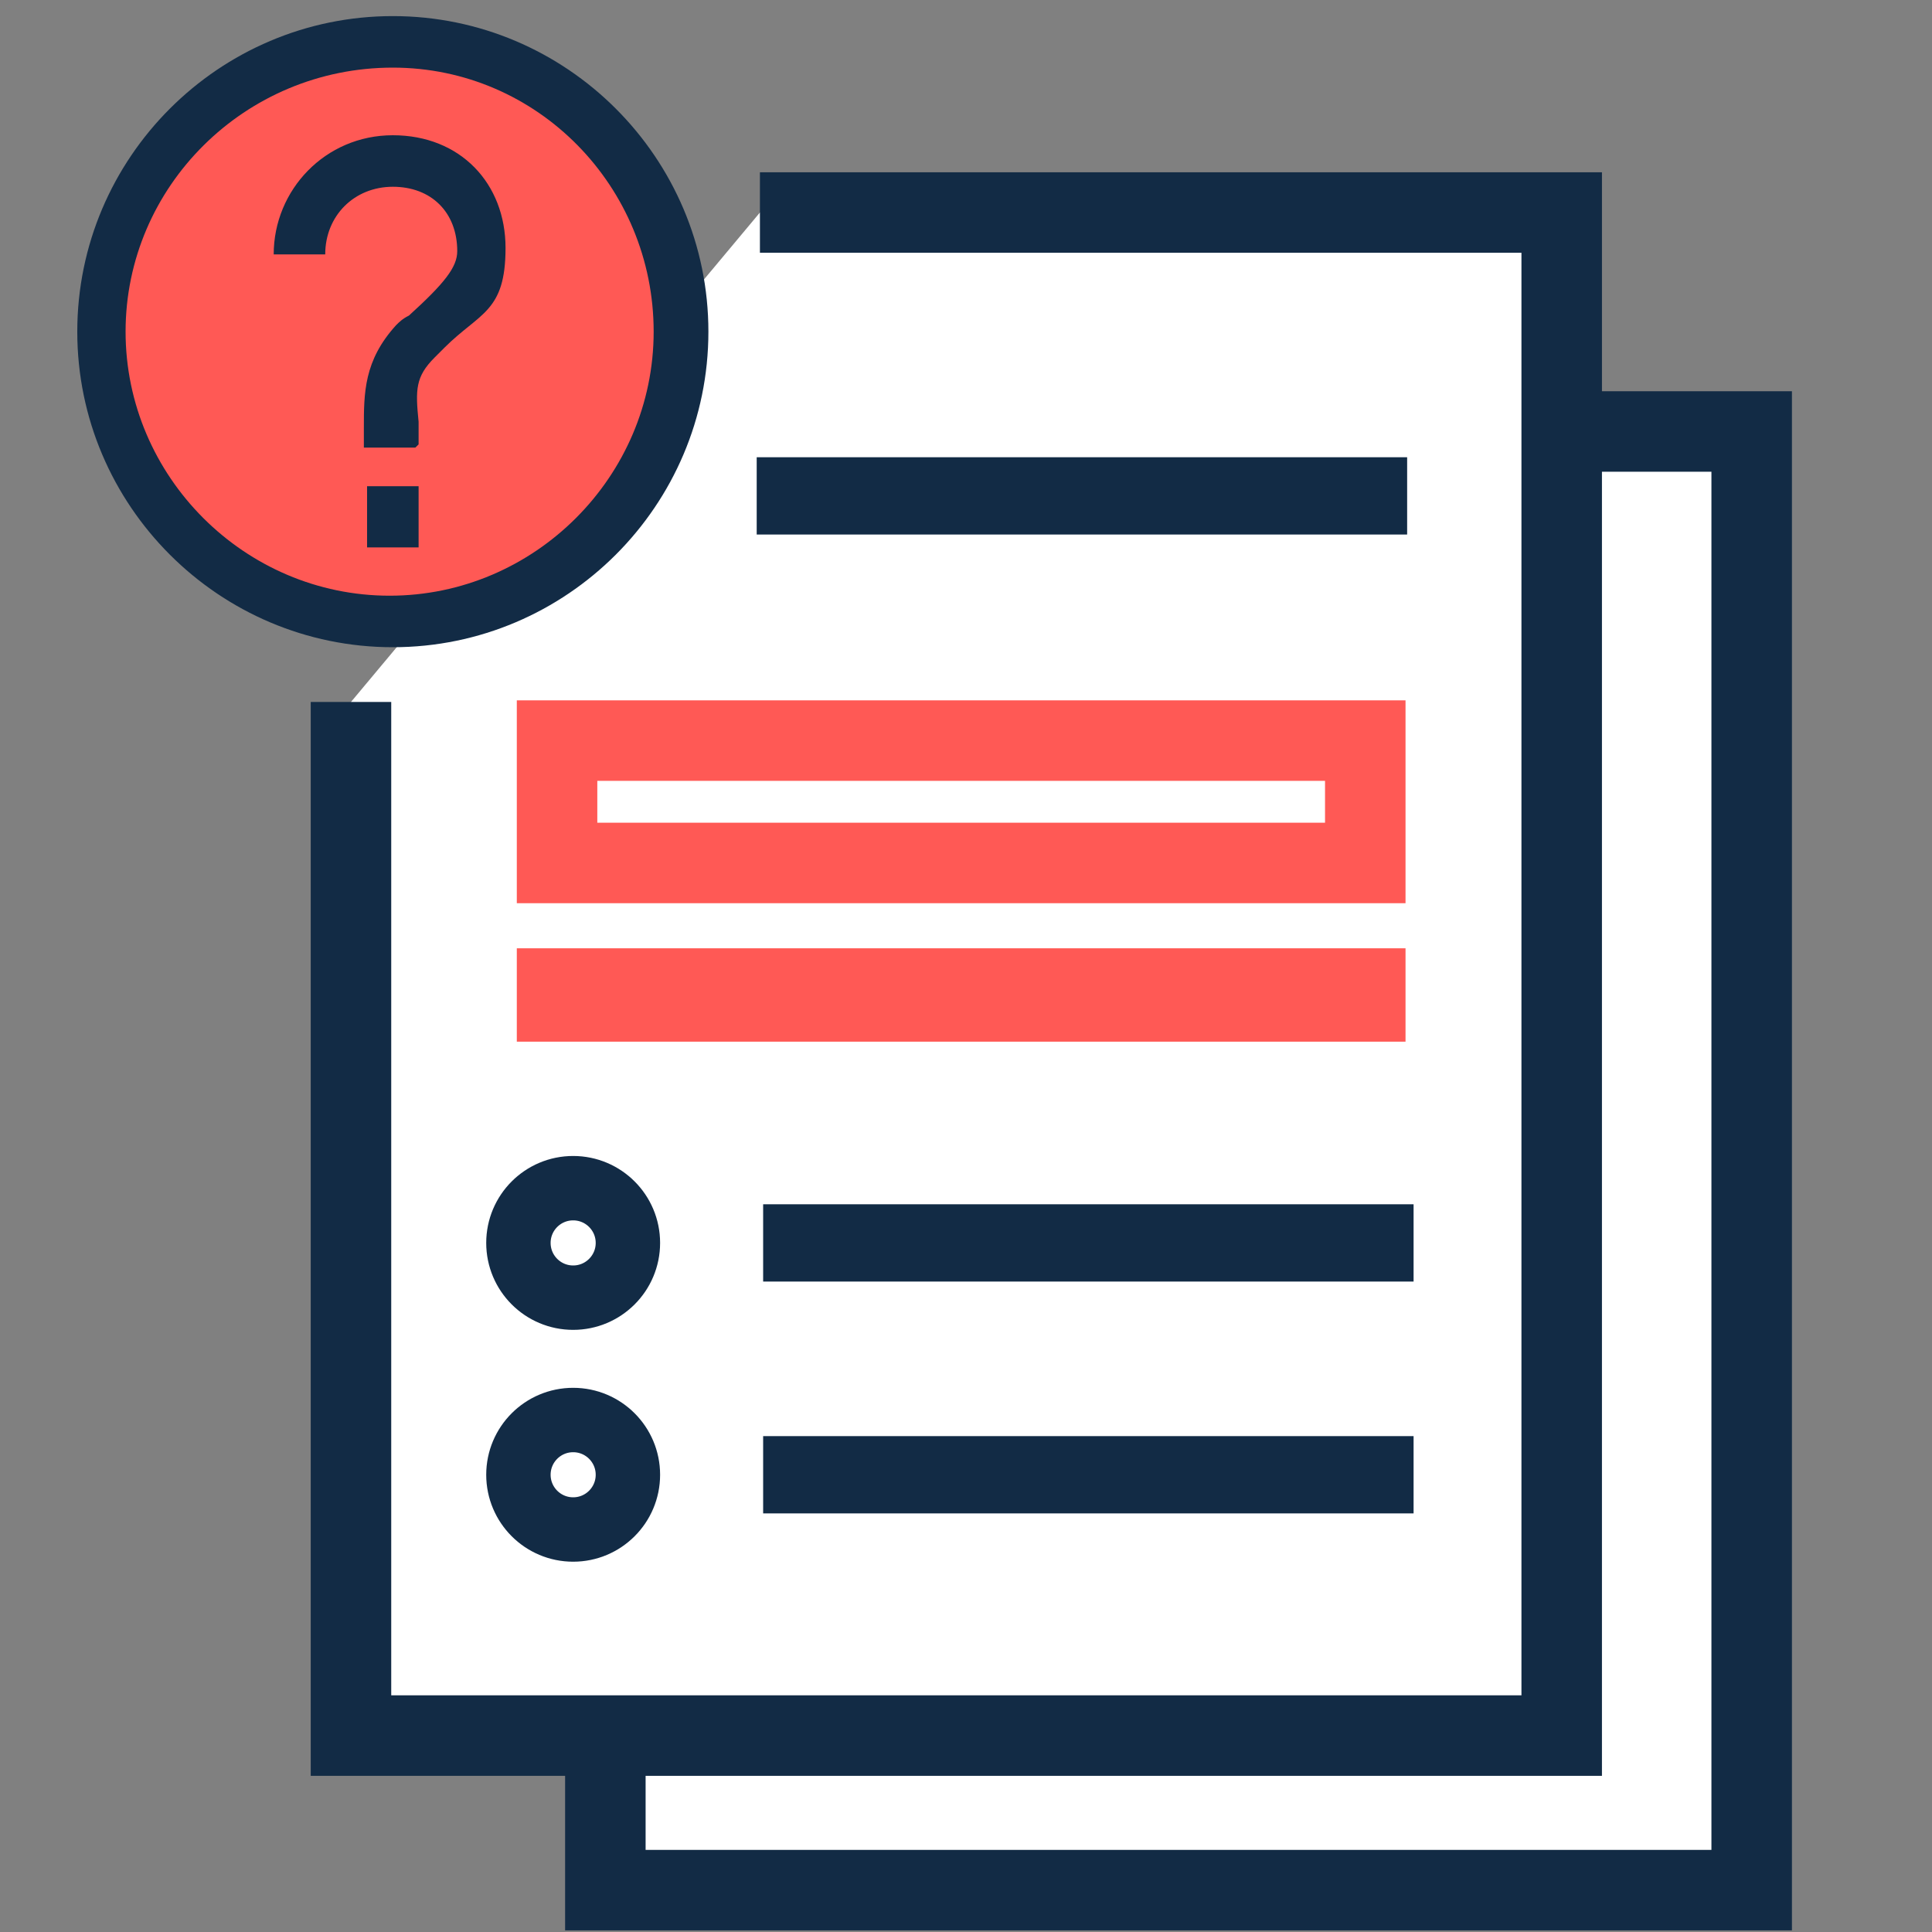
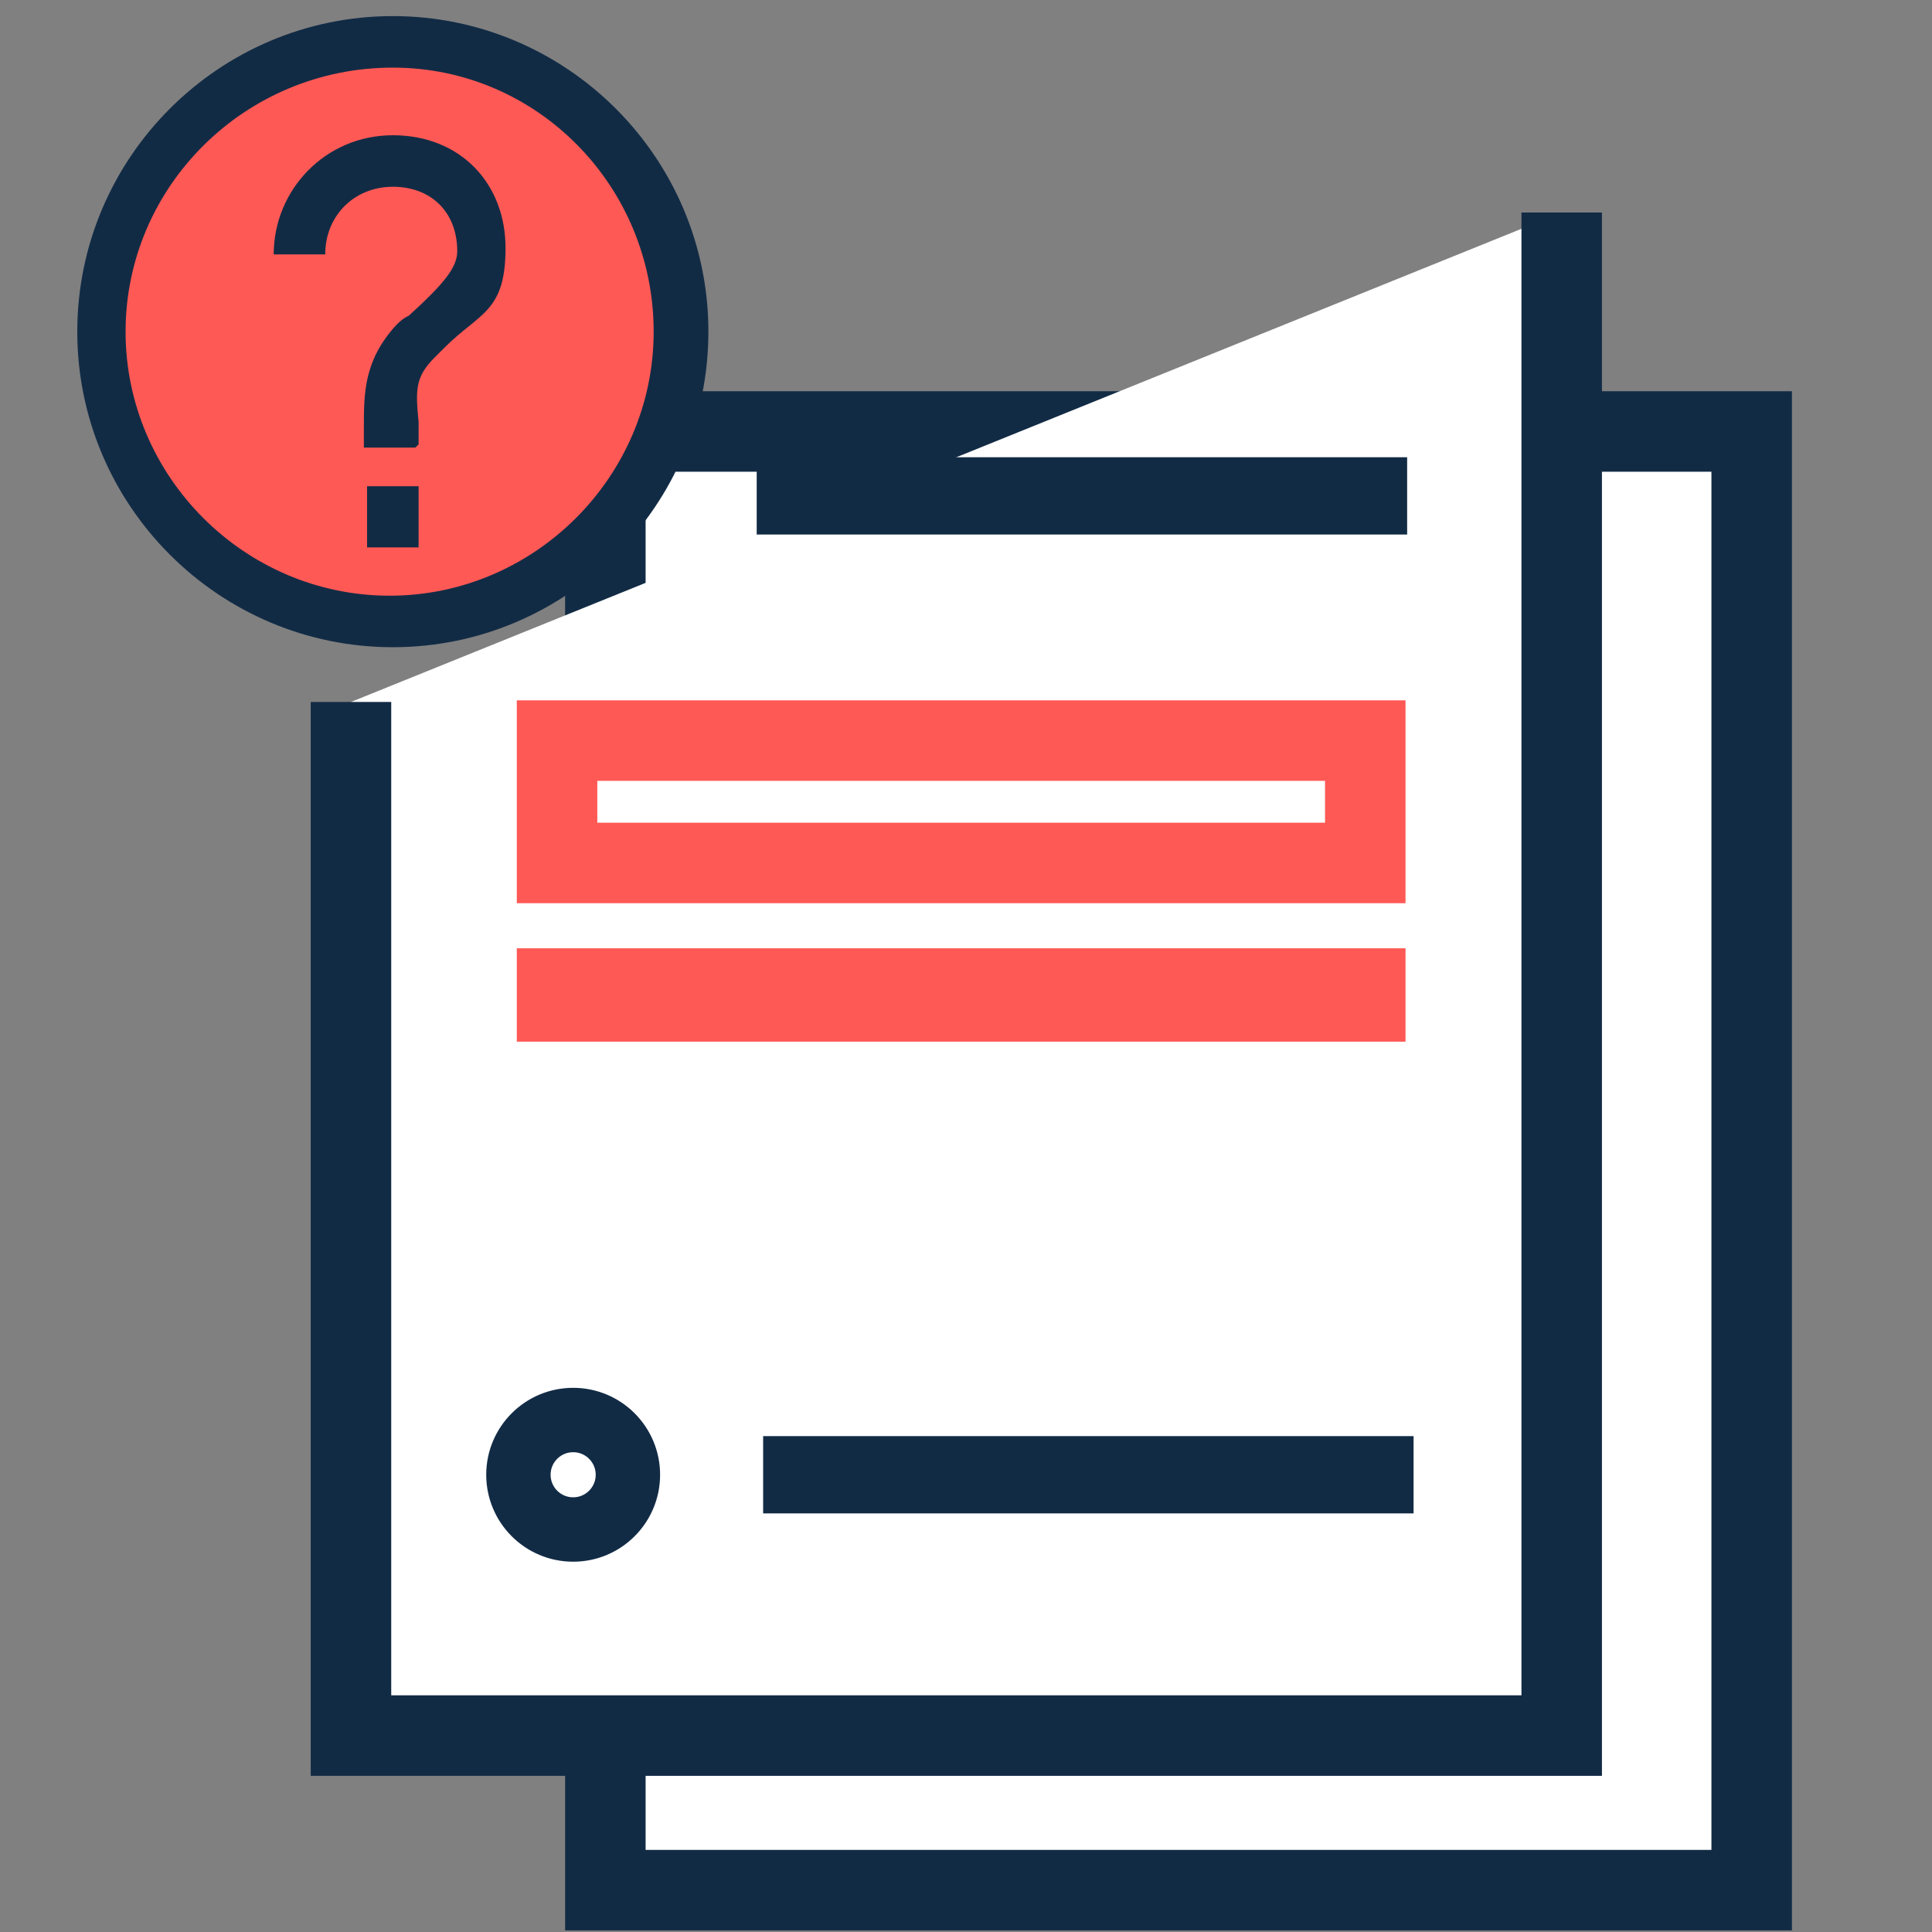
<svg xmlns="http://www.w3.org/2000/svg" version="1.1" viewBox="0 0 60 60">
  <rect x="0" y="0" width="60" height="60" fill="#808080" stroke="none" />
  <defs>
    <style>
      .cls-1, .cls-2, .cls-3 {
        fill: none;
      }

      .cls-2 {
        stroke-width: 2px;
      }

      .cls-2, .cls-4 {
        stroke: #122b45;
      }

      .cls-2, .cls-4, .cls-3 {
        stroke-miterlimit: 10;
      }

      .cls-4 {
        fill: #fff;
      }

      .cls-4, .cls-3 {
        stroke-width: 2.5px;
      }

      .cls-5 {
        fill: #122b45;
      }

      .cls-6 {
        fill: #ff5955;
      }

      .cls-3 {
        stroke: #ff5955;
      }
    </style>
  </defs>
  <g>
    <g id="Layer_1">
      <rect class="cls-4" x="18.8" y="13.4" width="35.6" height="45.3" />
-       <path class="cls-4" d="M10.9,21.8v32.1h37.6V6.6h-24.9" />
+       <path class="cls-4" d="M10.9,21.8v32.1h37.6V6.6" />
      <circle class="cls-6" cx="12.2" cy="10.1" r="8.6" />
      <g>
        <g>
          <path class="cls-5" d="M12.9,13.9h-1.6c0-.2,0-.4,0-.6,0-1.1,0-2.1,1-3.2.1-.1.2-.2.4-.3,1.1-1,1.5-1.5,1.5-2,0-1.2-.8-2-2-2s-2.1.9-2.1,2.1h-1.6c0-2,1.6-3.7,3.7-3.7s3.5,1.5,3.5,3.5-.8,2-1.9,3.1c-.1.1-.2.2-.3.3-.6.6-.6,1-.5,2,0,.2,0,.4,0,.7Z" />
          <rect class="cls-5" x="11.4" y="15.1" width="1.6" height="1.9" />
        </g>
        <path class="cls-5" d="M12.2,20.1c-5.4,0-9.8-4.4-9.8-9.8S6.8.5,12.2.5s9.8,4.4,9.8,9.8-4.4,9.8-9.8,9.8ZM12.2,2.1C7.6,2.1,3.9,5.8,3.9,10.3s3.7,8.2,8.2,8.2,8.2-3.7,8.2-8.2S16.7,2.1,12.2,2.1Z" />
      </g>
      <path class="cls-1" d="M12.1,1.6C7.1,1.6,3,5.7,3,10.6s2.4,7.2,5.8,8.4V7.9h-.8c0-2.2,1.8-4,4-4s2.7.7,3.3,1.8h4.2c-1.6-2.5-4.4-4.1-7.5-4.1Z" />
      <path class="cls-1" d="M11.4,5.7h1.4c-.2,0-.5-.1-.7-.1s-.5,0-.7.1Z" />
-       <circle class="cls-2" cx="17.8" cy="38.6" r="1.7" />
-       <rect class="cls-5" x="23.7" y="37.4" width="20.2" height="2.4" />
      <circle class="cls-2" cx="17.8" cy="45.8" r="1.7" />
      <rect class="cls-5" x="23.7" y="44.6" width="20.2" height="2.4" />
      <rect class="cls-5" x="23.5" y="14.2" width="20.2" height="2.4" />
      <rect class="cls-3" x="17.3" y="23" width="25.1" height="3.8" />
      <rect class="cls-3" x="17.3" y="30.7" width="25.1" height=".4" />
    </g>
  </g>
</svg>